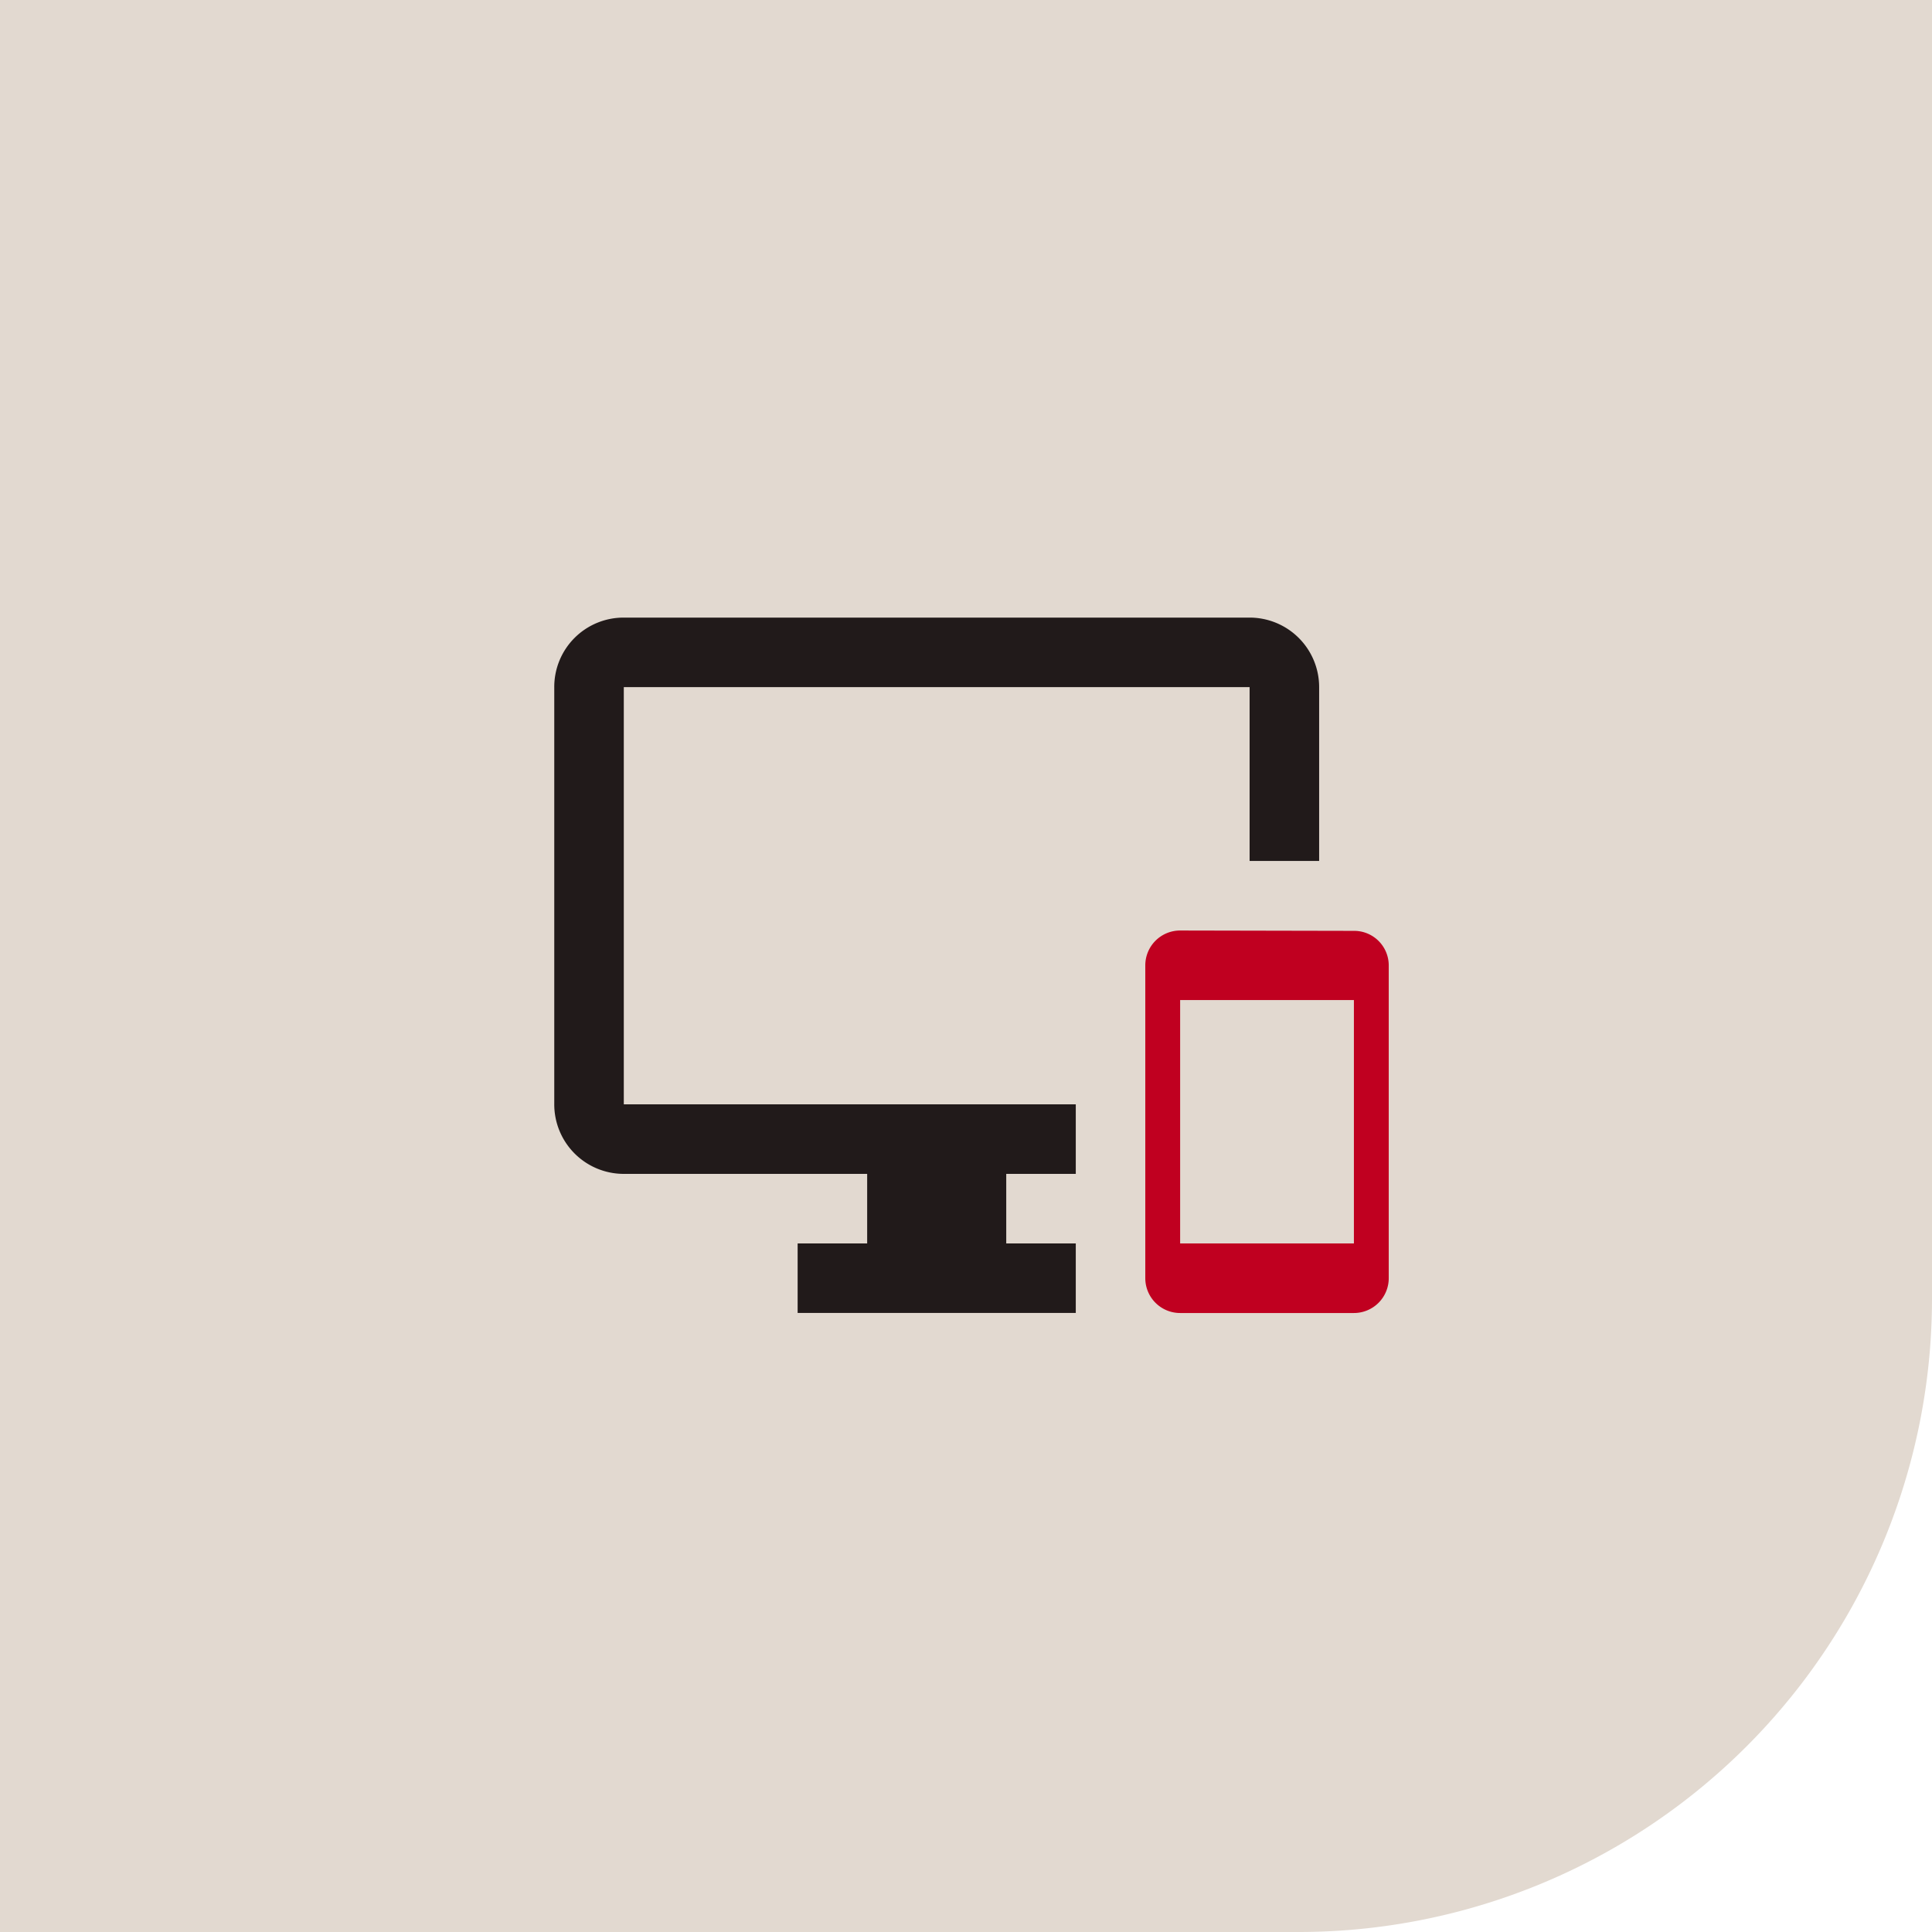
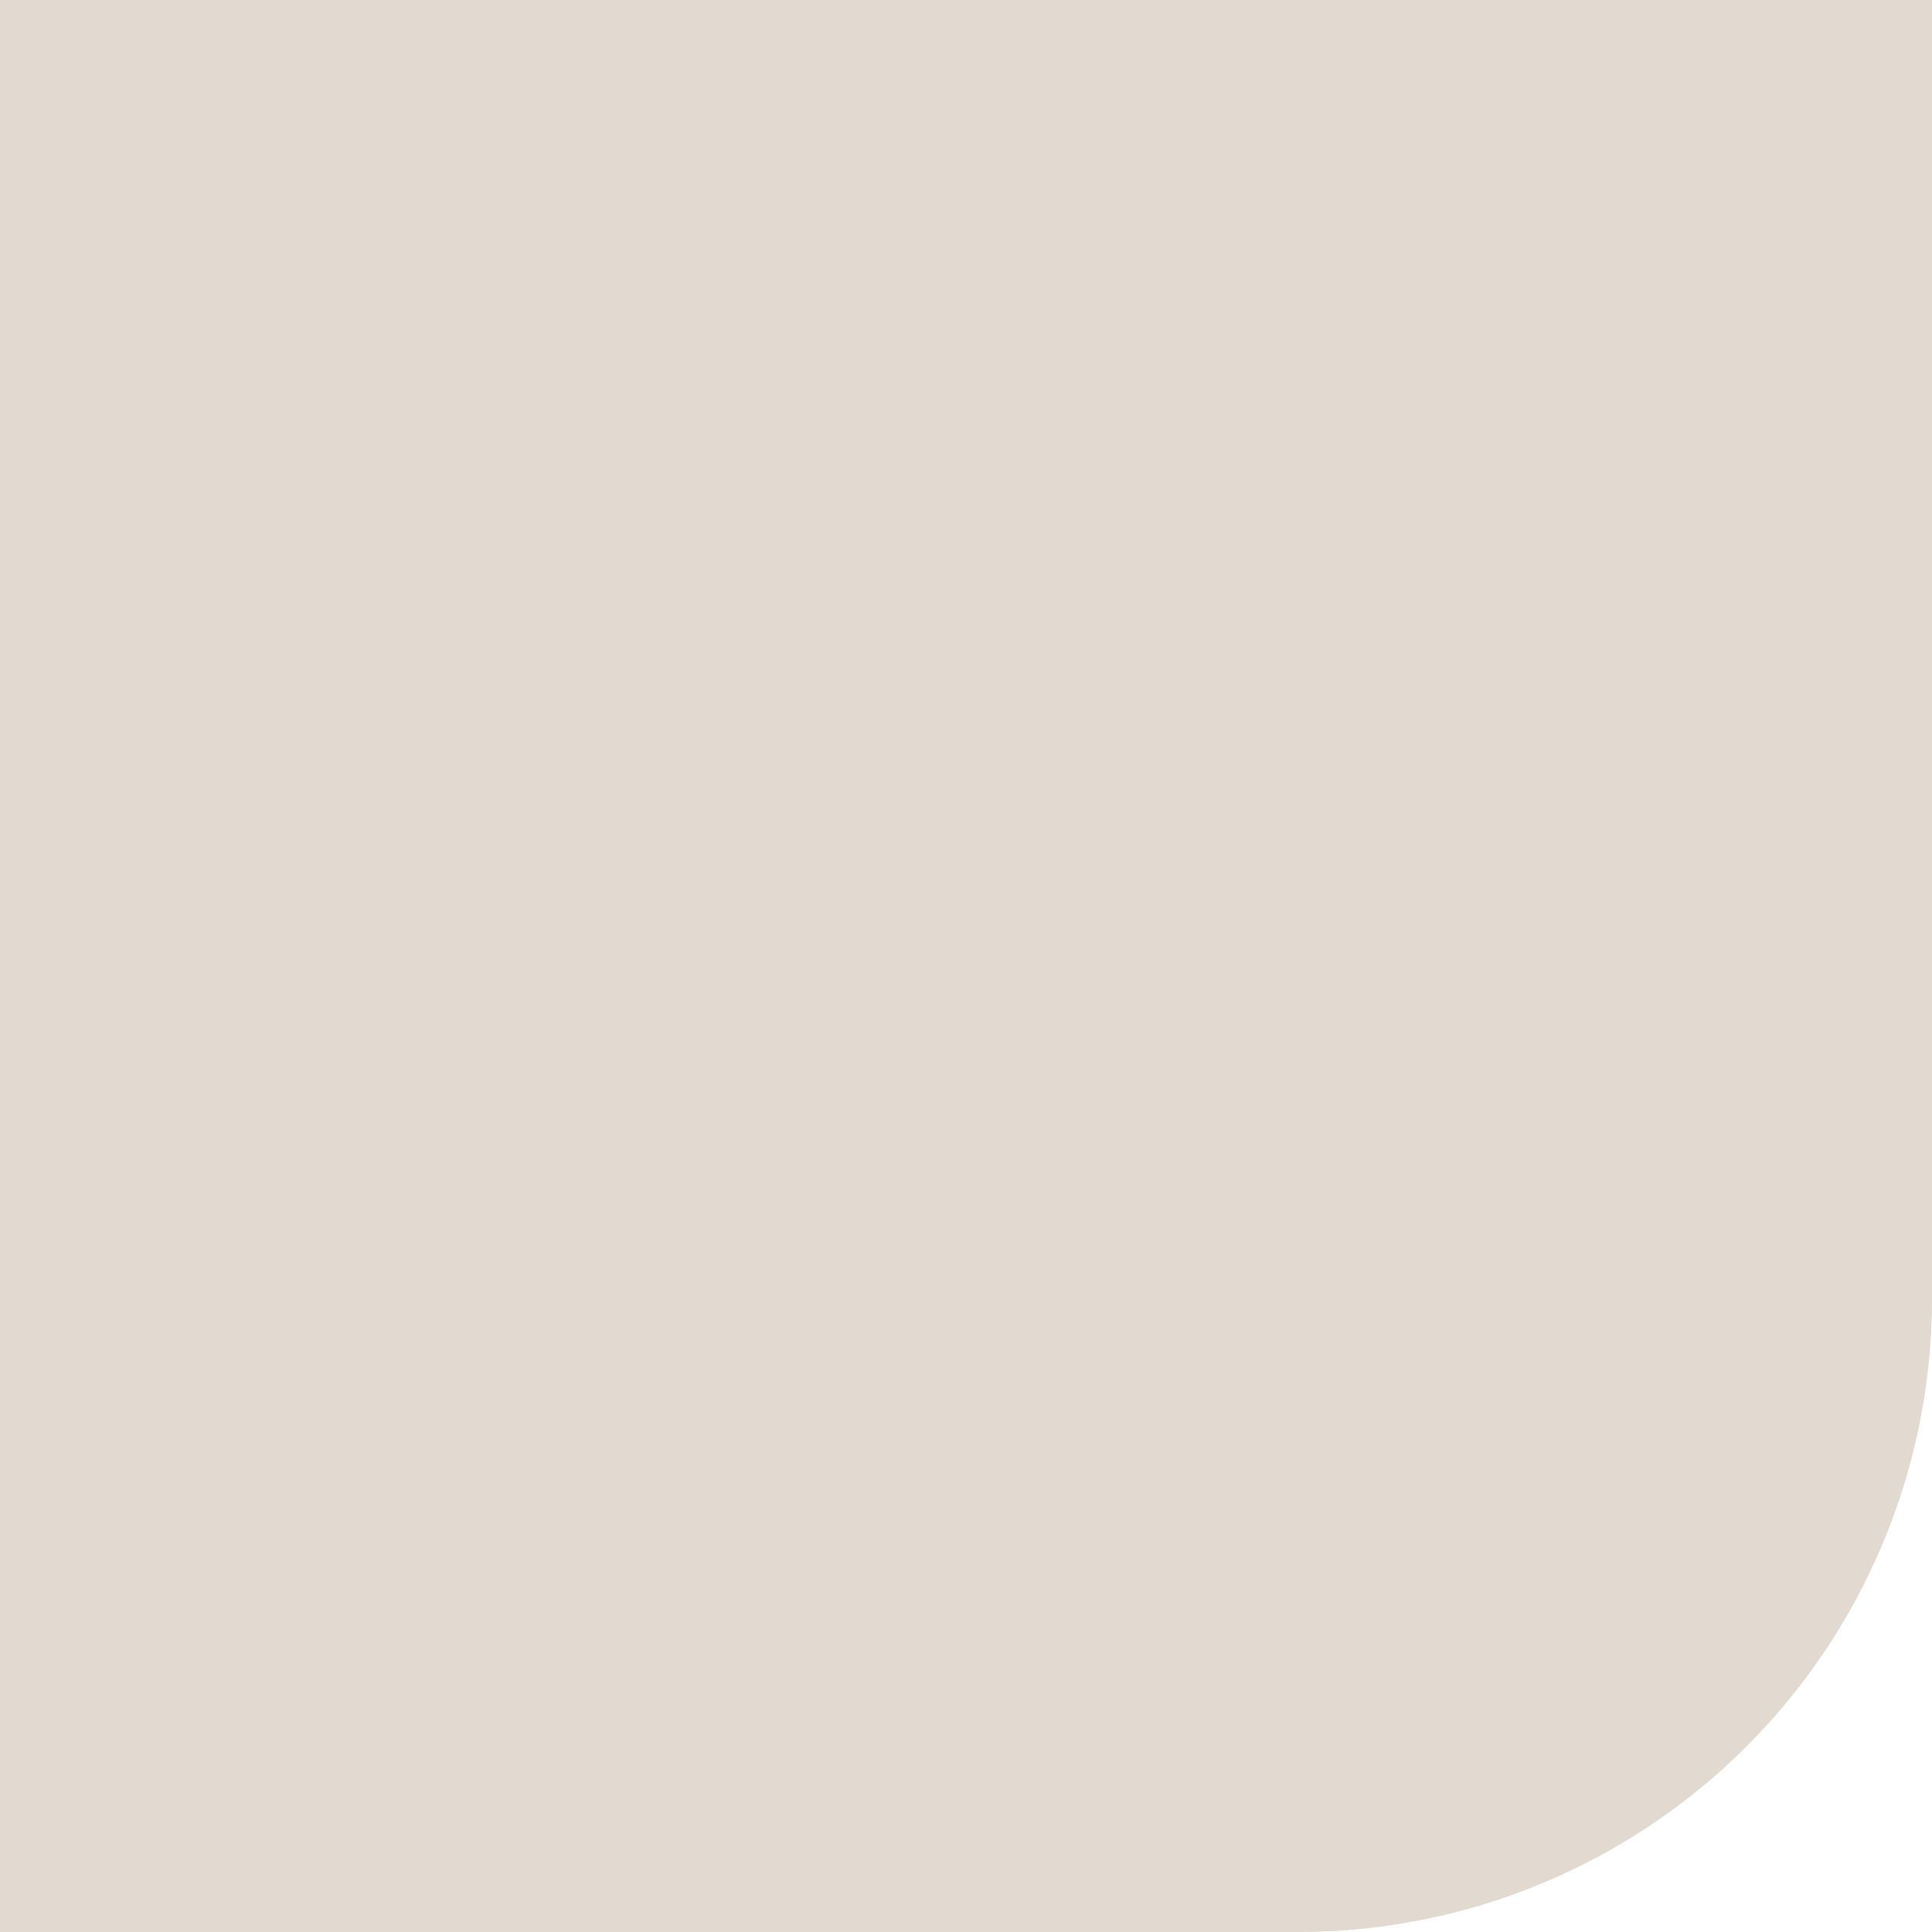
<svg xmlns="http://www.w3.org/2000/svg" width="122" height="122" viewBox="0 0 122 122">
  <g id="グループ_5856" data-name="グループ 5856" transform="translate(-739 -1656)">
    <path id="長方形_5640" data-name="長方形 5640" d="M0,0H122a0,0,0,0,1,0,0V82a40,40,0,0,1-40,40H0a0,0,0,0,1,0,0V0A0,0,0,0,1,0,0Z" transform="translate(739 1656)" fill="#e2d9d0" />
    <g id="グループ_5693" data-name="グループ 5693" transform="translate(14 -530.666)">
-       <path id="パス_8779" data-name="パス 8779" d="M43.909,2H4.391A4.376,4.376,0,0,0,0,6.391V32.736a4.39,4.39,0,0,0,4.391,4.391H19.759v4.391H15.368v4.391H32.932V41.518H28.541V37.127h4.391V32.736H4.391V6.391H43.909V17.368H48.3V6.391A4.39,4.39,0,0,0,43.909,2Z" transform="translate(760 2223.666)" fill="#211a1a" />
-       <path id="パス_8780" data-name="パス 8780" d="M30.173,11.022,19.2,11A2.2,2.2,0,0,0,17,13.2V32.954a2.2,2.2,0,0,0,2.2,2.2H30.173a2.2,2.2,0,0,0,2.2-2.2V13.2A2.183,2.183,0,0,0,30.173,11.022Zm0,19.737H19.2V15.391H30.173Z" transform="translate(780.322 2234.425)" fill="#c00020" />
-     </g>
+       </g>
  </g>
</svg>